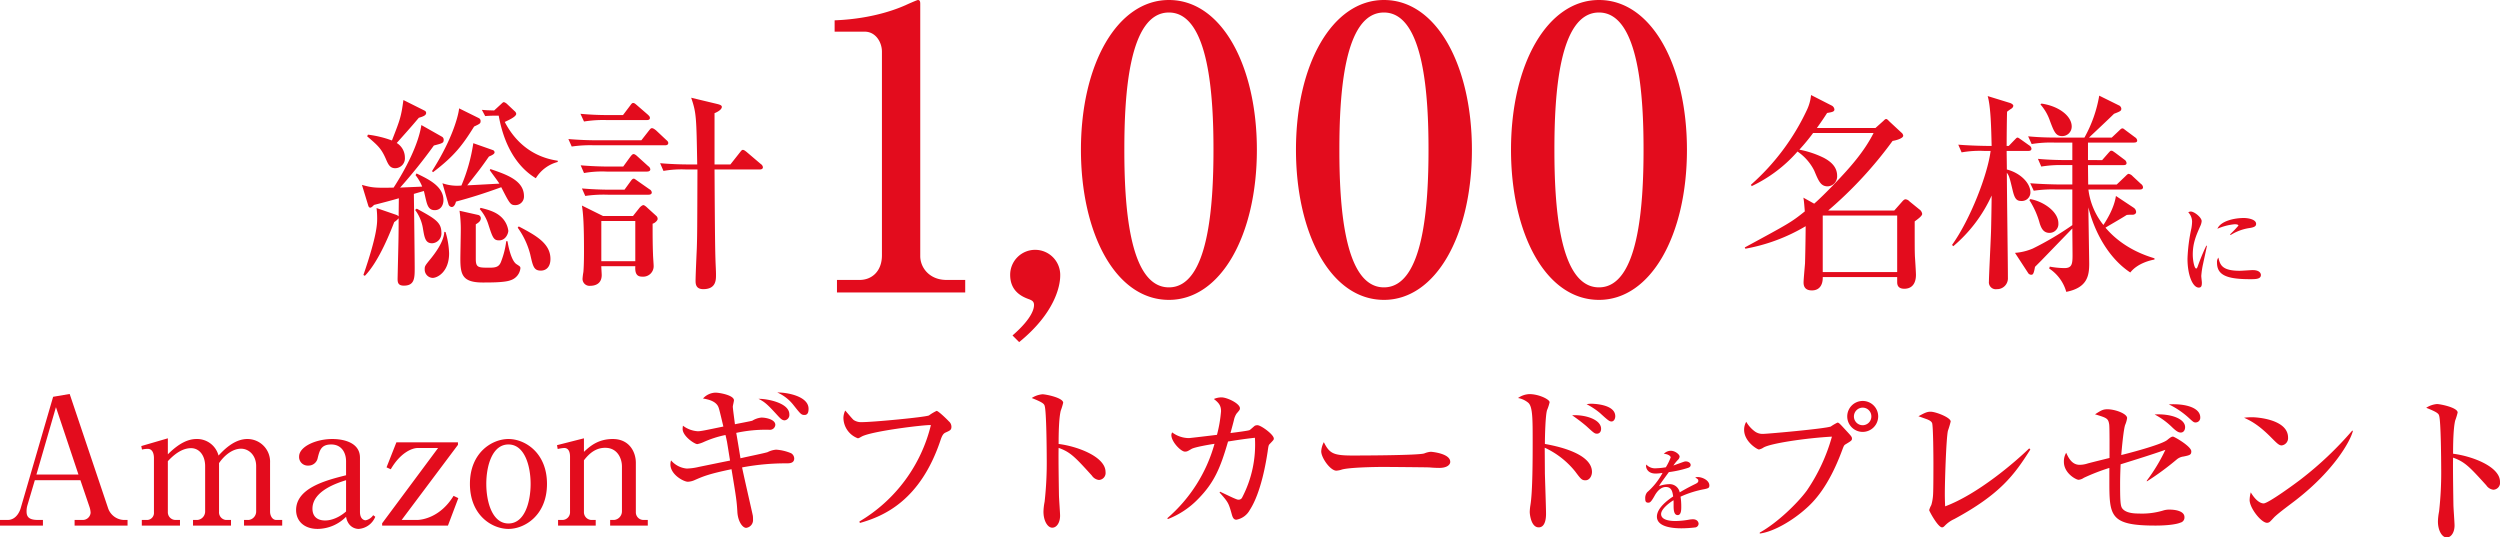
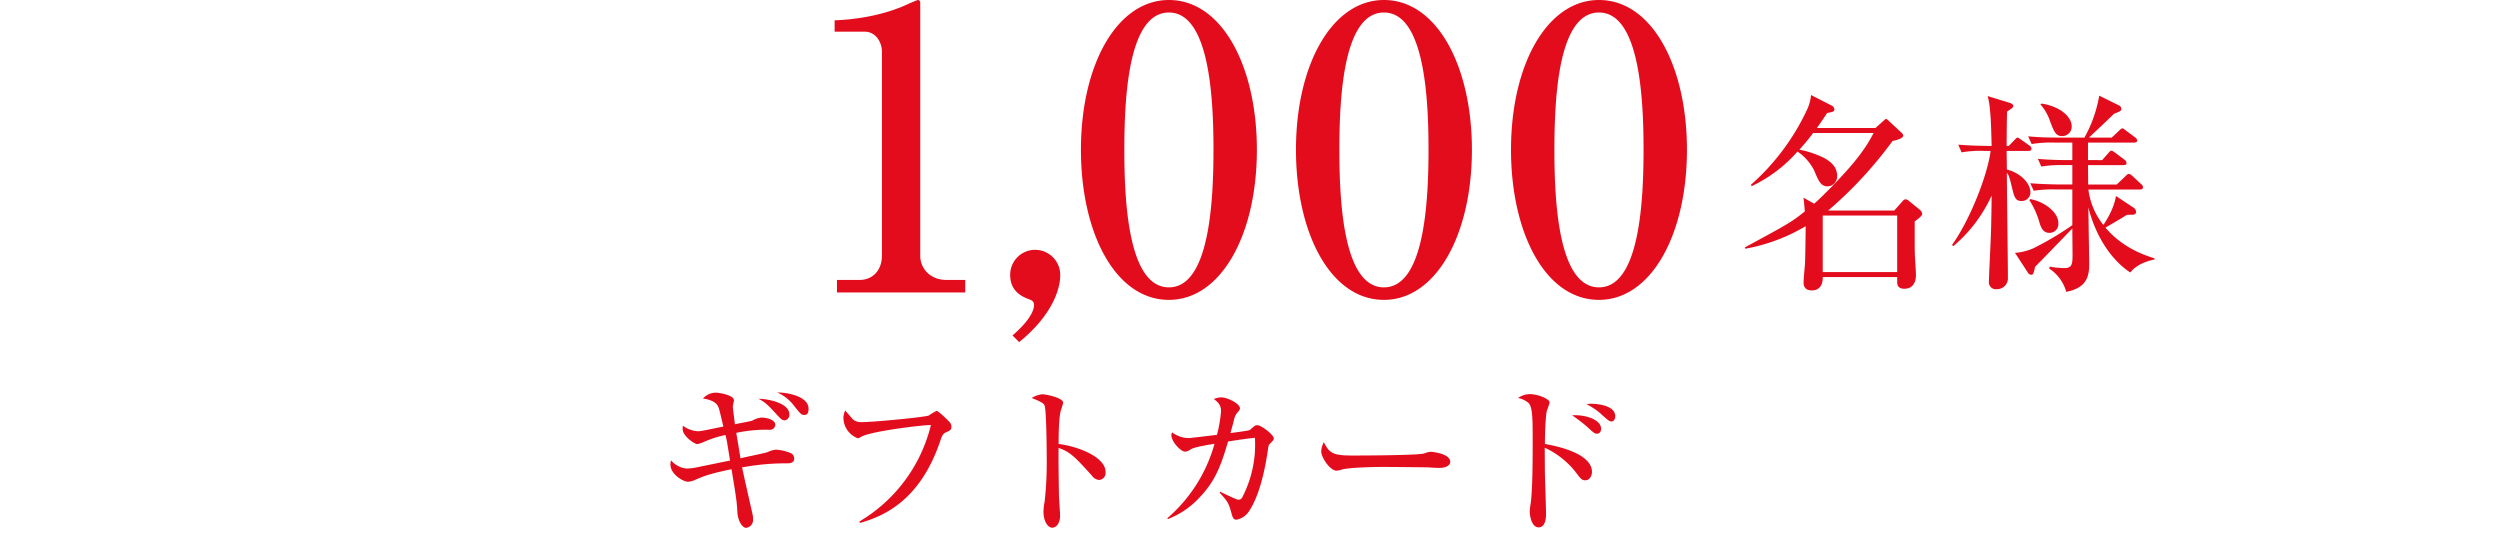
<svg xmlns="http://www.w3.org/2000/svg" width="767.32" height="164.963" viewBox="0 0 767.32 164.963">
  <g id="prize_slogan" transform="translate(18364.41 22158.858)">
    <g id="Group_1047" data-name="Group 1047" transform="translate(-38)">
      <g id="Group_976" data-name="Group 976" transform="translate(-18079.84 -22266.098)">
        <path id="Path_14178" data-name="Path 14178" d="M10.32,0H49.68V-3.84H43.92c-5.16,0-8.04-3.72-8.04-7.32v-77.4c0-.72-.12-1.2-.72-1.2-.24,0-3.24,1.32-3.72,1.56-1.68.72-9.36,4.2-21.84,4.68v3.48h9.24c3.36,0,5.28,3.24,5.28,6.12V-11.4c0,4.92-3.12,7.56-6.84,7.56H10.32ZM66.24,15.24c10.92-8.88,12.6-17.16,12.6-20.4a7.7,7.7,0,0,0-7.68-7.92A7.656,7.656,0,0,0,63.48-5.4c0,5.28,3.96,6.84,6,7.56.48.24,1.32.48,1.32,1.68,0,.84-.24,3.84-6.6,9.36Zm45.96-105c-15.84,0-27,19.68-27,45.96,0,25.56,10.56,46.08,27,46.08,15.96,0,27-19.92,27-46.08C139.2-69.36,128.52-89.76,112.2-89.76Zm0,3.84c12.48,0,13.68,26.4,13.68,42.12,0,16.8-1.44,42.24-13.68,42.24-12.48,0-13.68-26.28-13.68-42.24C98.52-60.36,99.84-85.92,112.2-85.92Zm66-3.84c-15.84,0-27,19.68-27,45.96,0,25.56,10.56,46.08,27,46.08,15.96,0,27-19.92,27-46.08C205.2-69.36,194.52-89.76,178.2-89.76Zm0,3.84c12.48,0,13.68,26.4,13.68,42.12,0,16.8-1.44,42.24-13.68,42.24-12.48,0-13.68-26.28-13.68-42.24C164.52-60.36,165.84-85.92,178.2-85.92Zm66-3.84c-15.84,0-27,19.68-27,45.96,0,25.56,10.56,46.08,27,46.08,15.96,0,27-19.92,27-46.08C271.2-69.36,260.52-89.76,244.2-89.76Zm0,3.84c12.48,0,13.68,26.4,13.68,42.12,0,16.8-1.44,42.24-13.68,42.24-12.48,0-13.68-26.28-13.68-42.24C230.52-60.36,231.84-85.92,244.2-85.92Z" transform="translate(0 197)" fill="#e30c1d" />
      </g>
      <g id="Group_1027" data-name="Group 1027" transform="translate(-17793.137 -22130.584)">
        <path id="Path_14177" data-name="Path 14177" d="M24.384-44.48c1.92-2.688,2.56-3.712,3.136-4.608,1.536-.256,2.24-.384,2.24-1.088a1.515,1.515,0,0,0-.9-1.216l-6.272-3.2a13.664,13.664,0,0,1-1.28,4.608A70.512,70.512,0,0,1,4.16-27.072l.192.448a43.32,43.32,0,0,0,14.08-10.624,15.506,15.506,0,0,1,5.12,5.824c1.344,3.2,1.984,4.864,4.16,4.864a3.051,3.051,0,0,0,2.88-3.264c0-3.008-2.432-4.608-4.1-5.5a29.452,29.452,0,0,0-7.488-2.5,62.677,62.677,0,0,0,4.224-5.12h18.56c-2.944,5.824-7.3,10.688-11.776,15.36-2.56,2.688-5.184,5.248-6.464,6.336L20.224-23.1c.192.64.384,3.456.448,4.224C16.448-15.488,15.808-15.168,2.24-7.808l.192.384a55.3,55.3,0,0,0,18.5-6.912c0,1.472-.064,6.912-.192,11.392-.064.9-.448,4.992-.448,5.888,0,1.536.768,2.432,2.56,2.432,2.3,0,3.392-1.664,3.328-4.1H49.024V2.816c0,.7.128,2.048,2.176,2.048,3.584,0,3.584-3.584,3.584-4.288,0-.832-.256-4.8-.32-5.7C54.4-7.04,54.4-7.936,54.4-15.808c.96-.7,2.3-1.664,2.3-2.3a2.018,2.018,0,0,0-.9-1.408L52.8-21.952a1.878,1.878,0,0,0-1.216-.64c-.32,0-.64.256-1.024.7l-2.432,2.752H27.84A124.691,124.691,0,0,0,47.616-40.512c1.28-.192,3.264-.832,3.264-1.6a1.41,1.41,0,0,0-.576-.96l-3.648-3.392c-.384-.384-.7-.768-1.024-.768-.256,0-.512.256-.832.576L42.368-44.48ZM49.024-17.6V-.256H26.176V-17.6ZM77.7-37.44c-.9,7.232-6.208,20.992-11.84,28.864l.384.384A44.417,44.417,0,0,0,78.016-23.744c0,1.6-.128,9.408-.192,11.136-.128,3.712-.64,13.632-.64,15.232a2.122,2.122,0,0,0,2.432,2.368,3.32,3.32,0,0,0,3.392-3.52c0-4.608-.32-27.072-.32-32.192.7.9.832,1.408,1.856,5.7.576,2.24,1.152,2.944,2.56,2.944A2.64,2.64,0,0,0,89.92-24.7c0-2.816-3.008-5.952-7.232-7.04,0-1.216-.064-4.736-.064-5.7H89.28c.384,0,.96-.064.96-.7a1.314,1.314,0,0,0-.64-.96l-2.432-1.728c-.512-.32-.9-.7-1.216-.7-.256,0-.448.256-1.024.832l-1.664,1.728h-.64c0-3.136.064-8.576.128-10.5a15.172,15.172,0,0,1,1.344-.96,1.257,1.257,0,0,0,.576-.832c0-.384-.512-.768-1.216-.96L76.8-54.272c.96,3.264,1.088,10.112,1.216,15.3H76.864c-.7,0-5.248-.064-9.088-.384L68.8-36.992a32.166,32.166,0,0,1,6.912-.448Zm29.888,2.816V-40h14.08c.448,0,1.024-.064,1.024-.64a1.314,1.314,0,0,0-.64-.96L119.3-43.648c-.9-.7-.9-.7-1.152-.7s-.448.128-1.024.7l-2.24,2.112H107.9c2.368-2.24,6.272-5.888,7.68-7.3,1.984-.768,2.24-.9,2.24-1.6a1.272,1.272,0,0,0-.832-1.024L111.04-54.4A40.1,40.1,0,0,1,106.5-41.536H98.368c-1.664,0-5.248,0-9.152-.384L90.3-39.552A36.7,36.7,0,0,1,97.216-40h5.568v5.376h-1.472c-.7,0-5.248,0-9.088-.384l1.024,2.368a37.208,37.208,0,0,1,6.912-.448h2.624v5.952H99.008c-.7,0-5.248-.064-9.152-.384l1.088,2.3a39.189,39.189,0,0,1,6.912-.384h4.928v10.944a91.557,91.557,0,0,1-12.1,7.168,17.1,17.1,0,0,1-5.5,1.344l3.968,6.08a1.164,1.164,0,0,0,1.024.64c.512,0,.768-.256,1.152-2.432l1.856-1.856,9.6-9.92c0,1.152.064,7.04.064,8.32,0,2.688-.256,3.84-2.5,3.84a25.927,25.927,0,0,1-4.48-.448l-.192.576a12.729,12.729,0,0,1,5.248,7.168c6.528-1.28,7.04-5.056,7.04-8.7,0-.64-.256-16.064-.256-17.216,1.92,7.744,6.336,15.68,12.864,19.968,2.368-3.008,6.656-3.84,7.424-3.968V-4.48c-2.3-.7-9.6-2.944-15.04-9.408,1.792-1.088,4.736-2.752,6.528-3.9a15.093,15.093,0,0,1,1.856-.064c.384,0,1.024-.256,1.024-.832a1.647,1.647,0,0,0-.7-1.28l-5.5-3.648c-.576,3.9-3.008,7.616-3.84,8.9a21.455,21.455,0,0,1-4.608-10.88H123.52c.448,0,.96-.128.96-.7a1.409,1.409,0,0,0-.64-1.024L121.28-29.7a2.181,2.181,0,0,0-1.216-.7c-.256,0-.576.32-1.024.768l-2.624,2.5h-8.768l-.064-5.952h10.88c.448,0,.96-.064.96-.64a1.373,1.373,0,0,0-.64-1.024l-2.816-2.112c-.832-.576-.9-.64-1.216-.64-.256,0-.32.064-.96.768l-1.856,2.112ZM92.992-51.712a14.96,14.96,0,0,1,2.944,5.12c1.216,3.2,1.728,4.608,3.712,4.608a2.916,2.916,0,0,0,2.944-2.944c0-3.2-3.9-6.272-9.28-7.04ZM89.6-22.336A25.707,25.707,0,0,1,92.8-15.1c.384,1.088.96,2.816,2.944,2.816A2.721,2.721,0,0,0,98.5-15.232c0-3.584-4.608-6.72-8.64-7.424Z" transform="translate(0 55.486)" fill="#e30c1d" />
-         <path id="Path_14176" data-name="Path 14176" d="M25.41-19.05c0-1.38-2.46-1.8-3.78-1.8-2.88,0-7.08.9-8.1,3.3a17.443,17.443,0,0,1,5.25-1.38c.24,0,1.2,0,1.2.42a33.744,33.744,0,0,1-2.58,2.7l.21.18a14.807,14.807,0,0,1,5.91-2.16C25.02-18.03,25.41-18.42,25.41-19.05ZM26.88-3.36c0-.48-.39-1.5-2.52-1.5-.57,0-3.36.21-3.99.21-5.55,0-6.03-1.92-6.54-4.05a2.272,2.272,0,0,0-.42,1.56c0,3.78,2.91,5.07,10.14,5.07C25.23-2.07,26.88-2.07,26.88-3.36ZM10.32-12.33h-.21A61.462,61.462,0,0,0,7.47-5.94c-.09.24-.24.6-.45.6-.54,0-1.05-2.37-1.05-4.29,0-3.54,1.05-5.91,2.31-8.76a4.279,4.279,0,0,0,.42-1.5c0-1.11-2.25-2.94-3.33-2.94a1.414,1.414,0,0,0-.78.24,4.2,4.2,0,0,1,1.17,2.88,14.03,14.03,0,0,1-.21,2.01,51.742,51.742,0,0,0-1.2,9.33C4.35-3.12,6.03.51,7.8.51c.84,0,.96-.6.96-1.53,0-.3-.18-1.71-.18-2.04a25.571,25.571,0,0,1,.6-3.93C9.33-7.74,10.17-11.49,10.32-12.33Z" transform="translate(133.781 59.486)" fill="#e30c1d" />
      </g>
-       <path id="Path_14179" data-name="Path 14179" d="M21.76-45.376c-.9,5.888-4.672,13.248-8.512,19.2-5.888.128-6.656,0-9.728-.832l1.856,6.08c.128.448.256.9.7.9.384,0,.9-.576,1.152-.832,1.984-.512,5.248-1.344,7.616-2.048l-.064,5.568a1.838,1.838,0,0,0-.832-.512L8-19.9a25.3,25.3,0,0,1,.192,3.2c0,1.536,0,5.12-4.224,17.344L4.416.9c4.416-4.544,7.936-13.76,9.024-16.512a5.821,5.821,0,0,0,1.344-1.152c0,6.144-.064,7.1-.32,18.5,0,1.088.064,2.176,1.92,2.176,3.328,0,3.328-2.368,3.328-5.5,0-2.5-.192-19.008-.256-22.656,1.28-.384,2.24-.64,3.072-.9.128.448.576,2.5.7,2.944.448,1.856,1.024,2.944,2.624,2.944,1.984,0,2.688-1.728,2.688-3.072,0-4.288-4.672-6.464-8.256-8.192l-.32.512a14.315,14.315,0,0,1,2.048,3.52c-2.176.128-6.4.256-6.784.32A160.289,160.289,0,0,0,25.6-39.1c2.688-.7,3.008-.768,3.008-1.792a1.021,1.021,0,0,0-.512-.9ZM42.752-31.552c.384.64,2.56,3.456,2.944,4.16-1.408.064-9.28.512-9.856.512,3.584-4.544,3.968-4.992,6.656-8.832.9-.384,1.728-.768,1.728-1.28a.749.749,0,0,0-.512-.7L37.7-39.808a53.091,53.091,0,0,1-3.648,12.992,13.614,13.614,0,0,1-5.824-.7l1.856,6.464a1.17,1.17,0,0,0,.96.832c.9,0,1.216-1.216,1.344-1.664,4.288-1.152,8.256-2.368,13.888-4.416,2.624,5.12,2.816,5.5,4.352,5.5a2.627,2.627,0,0,0,2.624-2.752c0-4.864-5.44-6.656-10.3-8.32ZM5.12-41.92c3.2,2.752,4.288,3.648,5.7,6.848.768,1.792,1.28,2.944,2.944,2.944A3.032,3.032,0,0,0,16.7-35.456a5.237,5.237,0,0,0-2.5-4.416c4.928-5.5,5.312-6.016,6.784-7.744,1.6-.448,2.24-.832,2.24-1.472,0-.384-.192-.576-.576-.768l-6.4-3.2c-.7,5.184-1.024,6.016-3.52,12.416a32.545,32.545,0,0,0-7.36-1.792ZM45.5-48.256c2.112,11.712,7.552,16.9,11.392,19.2a11.181,11.181,0,0,1,6.72-4.992v-.384c-7.1-1.024-12.736-5.12-16.256-11.9,1.216-.576,3.52-1.6,3.52-2.5a1.307,1.307,0,0,0-.512-.832l-2.24-2.112a2.505,2.505,0,0,0-1.024-.64c-.256,0-.576.32-.768.512L44.1-49.856c-2.24-.064-2.432-.064-3.776-.192l1.024,1.92c1.408-.128,2.688-.128,2.944-.128ZM19.84-19.328a12.781,12.781,0,0,1,2.368,5.5c.512,3.072.768,4.736,2.88,4.736A3.023,3.023,0,0,0,27.9-12.416c0-3.136-2.048-4.288-7.552-7.3ZM33.344-50.5c-.128,1.536-1.6,8.7-8.32,19.264l.32.32C32-35.968,34.432-39.3,37.952-44.928c1.792-.832,1.984-.96,1.984-1.664a.951.951,0,0,0-.512-.9ZM39.68-19.584a13.14,13.14,0,0,1,2.688,4.864c1.28,3.968,1.6,4.736,3.264,4.736,2.048,0,2.816-2.176,2.816-2.944a7.035,7.035,0,0,0-2.24-4.288c-1.472-1.344-3.328-2.048-6.272-2.752Zm11.648,5.7A24.3,24.3,0,0,1,55.168-5.7C56-2.048,56.256-.7,58.432-.7c1.408,0,2.944-.9,2.944-3.584,0-4.864-4.672-7.3-9.728-9.984ZM33.472-19.072a41.188,41.188,0,0,1,.384,6.336c0,1.216-.128,7.1-.128,8.384,0,4.928.64,7.3,6.912,7.3,2.432,0,6.784,0,8.512-.7A4.357,4.357,0,0,0,52.16-1.408c0-.512-.128-.576-1.216-1.28-1.664-1.088-2.56-5.824-2.752-7.04h-.384a26.2,26.2,0,0,1-1.536,6.144C45.7-1.92,44.736-1.6,42.752-1.6c-3.584,0-4.288,0-4.288-2.752v-10.56c.832-.512,1.536-.96,1.536-1.92a1.031,1.031,0,0,0-.832-.96ZM28.8-12.608c-.128,3.264-3.328,7.168-3.968,8-1.984,2.432-2.048,2.5-2.048,3.52a2.554,2.554,0,0,0,2.432,2.624c1.472,0,5.056-1.856,5.056-7.552a25.7,25.7,0,0,0-1.088-6.528Zm48.7-4.864-6.464-3.2c.448,2.688.64,6.464.64,14.08,0,3.84-.128,5.7-.192,6.336a19.882,19.882,0,0,0-.256,2.048,2.128,2.128,0,0,0,2.3,2.176c1.152,0,3.584-.32,3.584-3.328,0-.384-.128-2.24-.128-2.688H87.424c-.192,2.816.96,3.2,2.176,3.2a3.208,3.208,0,0,0,3.456-3.264c0-.512-.192-2.88-.192-3.456-.128-3.264-.128-6.144-.128-9.536.768-.192,1.536-1.024,1.536-1.408a1.185,1.185,0,0,0-.32-.9l-2.816-2.56c-.256-.256-.9-.832-1.216-.832-.384,0-.96.512-1.216.832l-1.984,2.5Zm9.92,1.536V-3.584H76.992V-15.936Zm24.32-17.344V-49.024c.832-.32,2.24-1.088,2.24-1.92,0-.384-.32-.64-1.408-.9l-8-1.92c1.6,4.672,1.6,5.952,1.856,20.48h-2.3c-3.008,0-6.08-.128-9.088-.384L96.064-31.3a32.166,32.166,0,0,1,6.912-.448h3.52c-.064,18.112-.064,20.16-.192,24.128-.064,1.408-.384,8.448-.384,10.048,0,1.024.128,2.56,2.368,2.56,3.9,0,3.9-2.816,3.9-4.352,0-.64,0-.96-.128-3.712-.128-3.84-.192-6.336-.32-28.672h13.888c.448,0,.96-.128.96-.7a1.376,1.376,0,0,0-.64-.96l-4.288-3.648c-.7-.576-.96-.7-1.216-.7-.32,0-.448.192-.96.832l-2.88,3.648Zm-32-15.168a87.539,87.539,0,0,1-9.152-.384l1.088,2.368a37.207,37.207,0,0,1,6.912-.448H90.944c.448,0,.96-.064.96-.64,0-.448-.256-.64-.64-1.024l-3.328-2.88c-.384-.32-.768-.7-1.152-.7s-.576.32-.96.832l-2.176,2.88ZM75.968-40.7c-3.008,0-6.08-.128-9.088-.384l1.024,2.3a39.189,39.189,0,0,1,6.912-.384h21.76c.448,0,.96-.128.96-.7,0-.384-.256-.64-.64-.96L93.76-43.776c-.192-.128-.768-.64-1.216-.64-.32,0-.448.128-.96.768L89.28-40.7Zm3.776,8.064c-3.008,0-6.08-.128-9.088-.384l1.024,2.368a32.167,32.167,0,0,1,6.912-.448H91.008c.448,0,1.024-.128,1.024-.7a1.376,1.376,0,0,0-.64-.96l-3.328-3.008c-.192-.192-.768-.7-1.152-.7-.32,0-.576.256-1.024.832L83.712-32.64Zm.384,7.1c-3.072,0-6.08-.128-9.088-.384l1.024,2.3A39.189,39.189,0,0,1,78.976-24H91.52c.384,0,.96-.128.96-.7a1.23,1.23,0,0,0-.7-.96l-3.648-2.56c-.9-.64-.96-.7-1.216-.7s-.512.192-.96.832L84.1-25.536Z" transform="translate(-18218.84 -22075.098)" fill="#e30c1d" />
    </g>
    <g id="Group_1046" data-name="Group 1046" transform="translate(-83.473 38.004)">
-       <path id="Path_14183" data-name="Path 14183" d="M11.55.45c4.5-.6,10.3-4.2,14.05-7.55,2.4-2.1,6.95-6.55,11.15-17.8.6-1.6.65-1.75,1.15-2.05,1.75-1.05,1.95-1.2,1.95-1.75s-.25-.8-2.1-2.8C36-33.4,35.8-33.6,35.4-33.6a14.545,14.545,0,0,0-2.05,1.2c-1.95.7-19.5,2.25-20.65,2.25A4,4,0,0,1,9.9-31a9.681,9.681,0,0,1-2.5-2.85,4.805,4.805,0,0,0-.65,2.45c0,3.65,4.05,6.05,4.55,6.05a3.837,3.837,0,0,0,1.4-.6c2.2-1.3,12.95-2.9,21-3.35A55.853,55.853,0,0,1,26-12.75C23.25-9,17.05-2.9,11.55.15Zm31.6-40.7A4.748,4.748,0,0,0,38.4-35.5a4.748,4.748,0,0,0,4.75,4.75A4.78,4.78,0,0,0,47.9-35.5,4.748,4.748,0,0,0,43.15-40.25Zm0,2.05a2.678,2.678,0,0,1,2.65,2.7,2.678,2.678,0,0,1-2.65,2.7,2.689,2.689,0,0,1-2.7-2.7A2.72,2.72,0,0,1,43.15-38.2ZM94.6-25.35l-.35-.35c-4.3,4.2-15.75,14.05-25.8,17.8-.05-1.1-.1-2.2-.1-3.9,0-3.5.4-16.8.95-19.3a26.794,26.794,0,0,0,.85-2.85c0-1.2-4.55-3-6.2-3-1.1,0-1.95.45-3.7,1.4.5.15,2.4.85,2.7.95.95.4,1.3.7,1.5,1.15.35.95.4,10.7.4,12.2,0,1.9,0,8.05-.1,9.65a14.018,14.018,0,0,1-.55,3.3,7.215,7.215,0,0,0-.65,1.55c0,.3,2.7,5.3,3.95,5.3.15,0,.35,0,.8-.45A9.308,9.308,0,0,1,71.25-4C85.4-11.65,89.75-17.65,94.6-25.35Zm52.15-9.85c0-2.9-4.35-4.3-9.65-4a25.325,25.325,0,0,1,6.3,4.3c1.25,1.15,1.4,1.25,1.95,1.25A1.435,1.435,0,0,0,146.75-35.2Zm-4.65,3c0-2.65-4.55-4.2-9.35-3.9a23.252,23.252,0,0,1,5.45,4c1.2,1.15,1.9,1.55,2.55,1.55C141.7-30.55,142.1-31.4,142.1-32.2Zm1.9,7.4c0-1.5-5.2-4.5-5.6-4.5-.3,0-.55,0-1.75,1-1.8,1.55-13.45,4.5-14.15,4.65.15-1.75.7-7.9,1.2-9.25a8.127,8.127,0,0,0,.6-2.1c0-1.35-3.7-2.7-6.05-2.7-1.4,0-2,.4-3.8,1.55,3.65,1.1,4.05,1.25,4.35,3.1.15,1.05.1,8.6.1,10.3-1,.25-5.7,1.4-6.75,1.7a7.788,7.788,0,0,1-2.45.4c-2.45,0-3.5-2.4-4.1-3.7a5.143,5.143,0,0,0-.7,2.8c0,3.5,3.75,5.5,4.5,5.5a3.276,3.276,0,0,0,1.6-.6,62.926,62.926,0,0,1,7.85-3.05V-16c0,11,0,14,14.15,14,3.75,0,6.5-.4,7.65-.9a1.609,1.609,0,0,0,1.25-1.7c0-1.9-2.9-2.3-4.55-2.3a6,6,0,0,0-2.05.3,22.679,22.679,0,0,1-7.5.9c-1,0-3.4-.05-4.65-1.2-.8-.75-1-1.3-1-7.65,0-3.25.15-5.75.15-6.25,5.75-1.8,9-2.8,13.75-4.45a53.269,53.269,0,0,1-5.7,9.45v.25a84.588,84.588,0,0,0,9.25-6.8,3.969,3.969,0,0,1,2.05-.85C143.6-23.6,144-23.75,144-24.8ZM173.7-29c0-5.55-9.35-6.25-11.05-6.25a19.539,19.539,0,0,0-2.45.15c1.8.85,4.25,1.95,8.35,6.1,1.7,1.7,2.35,2.4,3.2,2.4A2.252,2.252,0,0,0,173.7-29Zm19.9-2.05-.2-.1A106.445,106.445,0,0,1,177.75-16.3c-1.8,1.4-10.15,7.5-11.55,7.5-.85,0-2.35-.7-3.95-3.4a10.583,10.583,0,0,0-.35,2.35c0,2.45,3.55,7,5.35,7a1.367,1.367,0,0,0,.7-.2c.3-.15,1.45-1.5,1.75-1.75,1.7-1.55,4.7-3.7,6.55-5.15C187.8-18.95,192.8-27.85,193.6-31.05Zm45.15,15.6c0-4.7-8.7-7.9-14.4-8.6,0-2.7.05-7.75.65-10.2a19.867,19.867,0,0,0,.75-2.45c0-1.55-5.4-2.6-6.35-2.6a7.187,7.187,0,0,0-3.3,1.15c3.7,1.45,3.85,1.9,4,2.55.5,1.85.6,13.45.6,16a108,108,0,0,1-.65,13.3,17.237,17.237,0,0,0-.35,3.05c0,2.75,1.25,4.9,2.7,4.9,1.35,0,2.4-1.55,2.4-3.7,0-.9-.35-5.45-.35-6.45,0-.3-.2-11.25-.1-14.35,3.6,1.3,5,2.75,10.2,8.5A3.05,3.05,0,0,0,236.7-13,2.145,2.145,0,0,0,238.75-15.45Z" transform="translate(-17752.367 -22033.549)" fill="#e30c1d" />
      <path id="Path_14182" data-name="Path 14182" d="M47.6-34.85c0-3.9-6.75-5.05-9.6-5a12.87,12.87,0,0,1,5,3.9c2.15,2.7,2.35,3,3.35,3C47.5-32.95,47.6-34.1,47.6-34.85Zm-5.9,1.7c0-3.55-6.9-4.8-9.45-4.75,1.85.95,2.65,1.6,5.7,4.95,1.1,1.2,1.55,1.65,2.35,1.65A1.671,1.671,0,0,0,41.7-33.15ZM43.2-19.6a1.937,1.937,0,0,0-.95-1.6,14.321,14.321,0,0,0-4.6-1.1,7,7,0,0,0-2.6.75c-.55.25-7,1.55-8.35,1.9-.25-1.6-1.15-7.05-1.3-7.8a42.517,42.517,0,0,1,10.2-.95,1.649,1.649,0,0,0,1.8-1.5c0-1.7-2.95-2.25-4.25-2.25a6.5,6.5,0,0,0-2.8.95c-.35.15-4.5.9-5.35,1.1-.1-.9-.65-4.8-.65-5.4,0-.3.35-1.65.35-1.95,0-1.55-4.4-2.35-5.7-2.35A5.393,5.393,0,0,0,15.2-38c1.6.25,3.85.8,4.65,2.45.25.5.4,1.1,1.6,6.15-5.55,1.15-6.9,1.45-7.85,1.45a8.369,8.369,0,0,1-4.55-1.7,5.622,5.622,0,0,0-.1,1c0,2.2,3.65,4.65,4.5,4.65a8.767,8.767,0,0,0,1.75-.55,31.926,31.926,0,0,1,6.9-2.25c.3,1.2.3,1.35.45,2,.15.85.8,4.9.95,5.85-1.35.25-8.1,1.65-9.6,1.95a17.84,17.84,0,0,1-3.7.5A7.205,7.205,0,0,1,5.4-19a3.754,3.754,0,0,0-.2,1.2c0,3.2,4.1,5.35,5.35,5.35a5.6,5.6,0,0,0,1.95-.45c2.85-1.25,4.5-1.95,11.45-3.4,1.45,8.75,1.6,9.75,1.8,13.1.15,2.85,1.55,4.9,2.7,4.9a2.393,2.393,0,0,0,2.1-2.6A7.742,7.742,0,0,0,30.5-2c-.05-.4-2.85-12.5-3.3-14.85A72.631,72.631,0,0,1,40.9-18.1C41.65-18.1,43.2-18.1,43.2-19.6Zm48.25-9.75a2.187,2.187,0,0,0-.8-1.65c-.45-.5-3.2-3.2-3.75-3.2a14.537,14.537,0,0,0-2.35,1.4C83.3-32.25,67.4-30.75,64-30.75a4.13,4.13,0,0,1-2.55-.65c-.45-.35-2.15-2.45-2.6-2.9a5.474,5.474,0,0,0-.55,2.15,6.77,6.77,0,0,0,4.4,6.35c.3,0,.45-.1,1.25-.55,3.15-1.65,19.1-3.6,21.2-3.5A47.4,47.4,0,0,1,63.2-.25l.15.45c7.3-2.05,18.6-6.85,24.8-25.55.6-1.75,1.05-2,1.6-2.25C91.1-28.2,91.45-28.4,91.45-29.35Zm47.3,13.9c0-4.7-8.7-7.9-14.4-8.6,0-2.7.05-7.75.65-10.2a19.867,19.867,0,0,0,.75-2.45c0-1.55-5.4-2.6-6.35-2.6a7.187,7.187,0,0,0-3.3,1.15c3.7,1.45,3.85,1.9,4,2.55.5,1.85.6,13.45.6,16a108,108,0,0,1-.65,13.3,17.237,17.237,0,0,0-.35,3.05c0,2.75,1.25,4.9,2.7,4.9,1.35,0,2.4-1.55,2.4-3.7,0-.9-.35-5.45-.35-6.45,0-.3-.2-11.25-.1-14.35,3.6,1.3,5,2.75,10.2,8.5A3.05,3.05,0,0,0,136.7-13,2.145,2.145,0,0,0,138.75-15.45ZM190.4-25.7c0-1.25-3.95-4.1-5-4.1a1.753,1.753,0,0,0-.8.15c-.25.15-1.35,1.2-1.65,1.35-.4.2-3.9.65-5.85.9.15-.55.9-3.3,1.05-3.95a5.79,5.79,0,0,1,.8-2c.9-1.05,1.05-1.2,1.05-1.65,0-1.45-3.9-3.35-5.7-3.35a6.044,6.044,0,0,0-2.3.5c1.5,1.15,2.2,2,2.2,3.75a40.881,40.881,0,0,1-1.25,7.25c-1.6.2-8.3,1-8.6,1a8.635,8.635,0,0,1-5.15-1.75,2.056,2.056,0,0,0-.25.8c0,2.1,2.95,5.1,4.15,5.1.6,0,.75-.05,2-.8,1-.6,5.5-1.35,7.1-1.6A46.606,46.606,0,0,1,157.7-1.25l.2.25a25.912,25.912,0,0,0,9.3-6.2c4.95-5.05,6.8-9.5,9.15-17.6,2.55-.4,4.65-.75,8.25-1.15a35.058,35.058,0,0,1-3.9,18.3,1.169,1.169,0,0,1-1.15.7c-.3,0-.45-.05-1.5-.5-.6-.25-3.5-1.65-4.15-1.95l-.15.25c2.7,3,2.8,3.3,3.75,6.7.25.9.55,1.65,1.4,1.65A5.845,5.845,0,0,0,183-3.75c3.55-5.45,5.05-15,5.5-17.9.25-1.85.3-2.05.65-2.4C190.3-25.25,190.4-25.35,190.4-25.7Zm54.15,7.15c0-2.65-5.85-3.1-5.95-3.1a6.51,6.51,0,0,0-2,.5c-1.7.6-19.05.65-21.95.65-5.95,0-7.15-.6-8.9-4.1a6.883,6.883,0,0,0-.8,2.8c0,2,2.8,5.95,4.65,5.95a6.622,6.622,0,0,0,1.7-.35c2.3-.65,9.95-.8,12.85-.8.85,0,13.05.1,14,.15,1,.1,2.25.15,3.05.15C243.6-16.7,244.55-17.7,244.55-18.55Zm50.65-14c0-3.85-7.25-3.85-7.45-3.85a8.406,8.406,0,0,0-1.35.15,21.65,21.65,0,0,1,4.1,2.7c2.4,2.2,2.9,2.6,3.55,2.6C294.8-30.95,295.2-31.8,295.2-32.55Zm-4.35,3.85c0-2.85-4.85-4.4-8.9-4.15a50.461,50.461,0,0,1,4.35,3.3c2.3,2.1,2.55,2.35,3.3,2.35C290.1-27.2,290.85-27.55,290.85-28.7Zm-2.8,13.25c0-5.95-11.65-8.1-14.45-8.6,0-2.15.15-8.65.65-10.35a14.034,14.034,0,0,0,.8-2.45c0-.9-3.35-2.5-6.2-2.5a6.538,6.538,0,0,0-3.5,1.2,6.756,6.756,0,0,1,3.2,1.5c1.3,1.25,1.3,4.95,1.3,12,0,4.65,0,15.35-.7,19.4a16.641,16.641,0,0,0-.2,2.05c0,.7.4,4.75,2.75,4.75,2.25,0,2.25-3.45,2.25-4.2,0-1.75-.3-10.35-.35-12.3,0-.95-.05-6.8-.05-7.95a25.87,25.87,0,0,1,9.35,7.3c1.75,2.35,2.05,2.7,3.15,2.7C287.35-12.9,288.05-14.3,288.05-15.45Z" transform="translate(-18080.367 -22036.549)" fill="#e30c1d" />
-       <path id="Path_14181" data-name="Path 14181" d="M27.108-13.932l2.754,8.1a6.51,6.51,0,0,1,.378,1.89,2.4,2.4,0,0,1-2.322,2.214H25.326V0H41.58V-1.728H40.338a5.319,5.319,0,0,1-4.7-3.51L23.814-40.392l-5.076.864L8.8-5.4c-.216.81-1.3,3.672-4,3.672H2.43V0H15.606V-1.728H14.04c-2.862,0-3.456-1.08-3.456-2.592a6.469,6.469,0,0,1,.27-1.944l2.268-7.668Zm-13.5-1.728L19.6-36.342,26.514-15.66Zm32.4-7.668a7.286,7.286,0,0,1,1.782-.216c1.458,0,1.89,1.512,1.89,2.808V-4.1a2.166,2.166,0,0,1-2,2.376H45.954V0H57.672V-1.728h-1.4A2.348,2.348,0,0,1,53.946-4.1v-15.66c3.078-3.348,5.508-4,7.128-4,2.538,0,4.32,2.268,4.32,5.508V-4.428a2.62,2.62,0,0,1-2.322,2.7h-1.4V0H73.332V-1.728h-1.62A2.358,2.358,0,0,1,69.66-4.266v-14.9c1.566-2.322,4.1-4.428,6.75-4.428,2.43,0,4.644,2.052,4.644,5.346V-4.428a2.619,2.619,0,0,1-2.268,2.7H77.328V0H89.046V-1.728H87.21c-1.188,0-1.89-1.3-1.89-2.538V-19.278a6.955,6.955,0,0,0-6.966-7.29c-4.212,0-7.506,3.672-8.856,5.076a6.782,6.782,0,0,0-6.75-5.076c-2.322,0-5.13,1.026-8.8,4.7v-4.914l-8.154,2.376ZM116.964-3.186a3.641,3.641,0,0,1-2.322,1.566c-.432,0-1.728-.324-1.728-2.592V-20.844c0-4.59-4.914-5.724-8.478-5.724-5.022,0-10.206,2.322-10.206,5.4a2.639,2.639,0,0,0,2.808,2.754,2.867,2.867,0,0,0,2.916-2.376c.594-2.376,1.08-4.1,4.158-4.1s4.536,2.43,4.536,5.184v4.266C102.6-13.932,93.312-11.556,93.312-4.752c0,3.186,2.268,5.778,6.642,5.778A12.461,12.461,0,0,0,108.648-2.7c.486,2.808,2.43,3.726,3.888,3.726A5.978,5.978,0,0,0,117.612-2.7ZM108.648-4.32c-3.186,2.754-5.94,2.754-6.426,2.754-2.376,0-3.888-1.188-3.888-3.618,0-5.508,7.776-7.938,10.314-8.748ZM119.718-.7V0h20.2L143.1-8.424l-1.458-.7c-4.05,6.642-9.72,7.4-11.232,7.4h-4.7l17.28-23.058v-.756h-18.9l-3.024,7.668,1.3.594c2.808-4.86,6.318-6.534,8.316-6.534h6.21ZM158.49-26.568c-5.076,0-11.826,4.212-11.826,13.77,0,9.666,6.8,13.824,11.826,13.824,4.968,0,11.826-4.158,11.826-13.824C170.316-22.356,163.566-26.568,158.49-26.568Zm0,1.674c4.968,0,6.8,6.588,6.8,12.1s-1.782,12.15-6.8,12.15c-4.968,0-6.8-6.588-6.8-12.15C151.686-18.252,153.468-24.894,158.49-24.894Zm14.9.216.216,1.188a10.036,10.036,0,0,1,2-.324c1.62,0,1.782,1.836,1.782,2.592v17.01a2.359,2.359,0,0,1-2.214,2.484h-1.458V0h11.556V-1.728h-1.4a2.379,2.379,0,0,1-2.214-2.43V-20.034c1.782-2.322,3.78-3.834,6.534-3.834,3.834,0,5.13,3.4,5.13,5.724V-4.428a2.666,2.666,0,0,1-2.376,2.7H189.7V0h11.556V-1.728h-1.4a2.329,2.329,0,0,1-2.268-2.322V-19.278c0-3.24-1.944-7.29-7.074-7.29-4.59,0-7.128,2.322-8.856,3.942v-4.158Z" transform="translate(-18283.367 -22035.549)" fill="#e30c1d" />
-       <path id="Path_14180" data-name="Path 14180" d="M24.08-12.32c0-1.568-2.156-2.576-3.612-2.576a2.1,2.1,0,0,0-.728.14c.784.476.952.588.952,1.008,0,.336-.14.588-.812.924-2.464,1.2-4.2,2.212-4.9,2.632a3.133,3.133,0,0,0-3.192-2.52,10.055,10.055,0,0,0-3.136.588c.028-.056.14-.28.224-.42.28-.476,2.324-3.248,2.772-3.864A32.547,32.547,0,0,0,17.5-17.7c.448-.14.84-.392.84-.9,0-.672-.784-1.092-1.484-1.092a1.8,1.8,0,0,0-.616.112c-.252.084-2.128.756-3.192,1.148A11.376,11.376,0,0,1,14.42-20.16a1.556,1.556,0,0,0,.532-1.008c0-.672-1.4-1.792-2.716-1.792a2.979,2.979,0,0,0-2.128.952c1.064,0,2.1.588,2.1,1.092a17.587,17.587,0,0,1-1.484,3.024,22.165,22.165,0,0,1-3.024.308,3.6,3.6,0,0,1-2.968-1.148,1.585,1.585,0,0,0-.084.5c0,.392.336,2.268,2.968,2.268a15.5,15.5,0,0,0,2.1-.2A21.31,21.31,0,0,1,4.984-10.22,2.838,2.838,0,0,0,4.4-8.26c0,.9.224,1.232.952,1.232.476,0,.84-.168,1.988-2.24.56-.98,1.708-2.576,3.388-2.576,1.736,0,2.044,1.428,2.24,2.912-1.4.924-4.984,3.444-4.984,6.188C7.98.728,13.776.84,15.568.84A37.43,37.43,0,0,0,19.824.56a1.2,1.2,0,0,0,.952-1.092c0-.476-.364-1.4-1.736-1.4a6.663,6.663,0,0,0-1.008.084A25.04,25.04,0,0,1,13.72-1.4c-.812,0-4.452,0-4.452-2.128C9.268-5.1,11.816-7,13.076-7.784c.028.364.028.476.028,1.568,0,1.2.028,3,1.26,3,1.092,0,1.092-1.708,1.092-2.6a18.658,18.658,0,0,0-.224-3.052A31.543,31.543,0,0,1,22.68-11.2C23.8-11.452,24.08-11.592,24.08-12.32Z" transform="translate(-17780.367 -22035.549)" fill="#e30c1d" />
    </g>
  </g>
</svg>